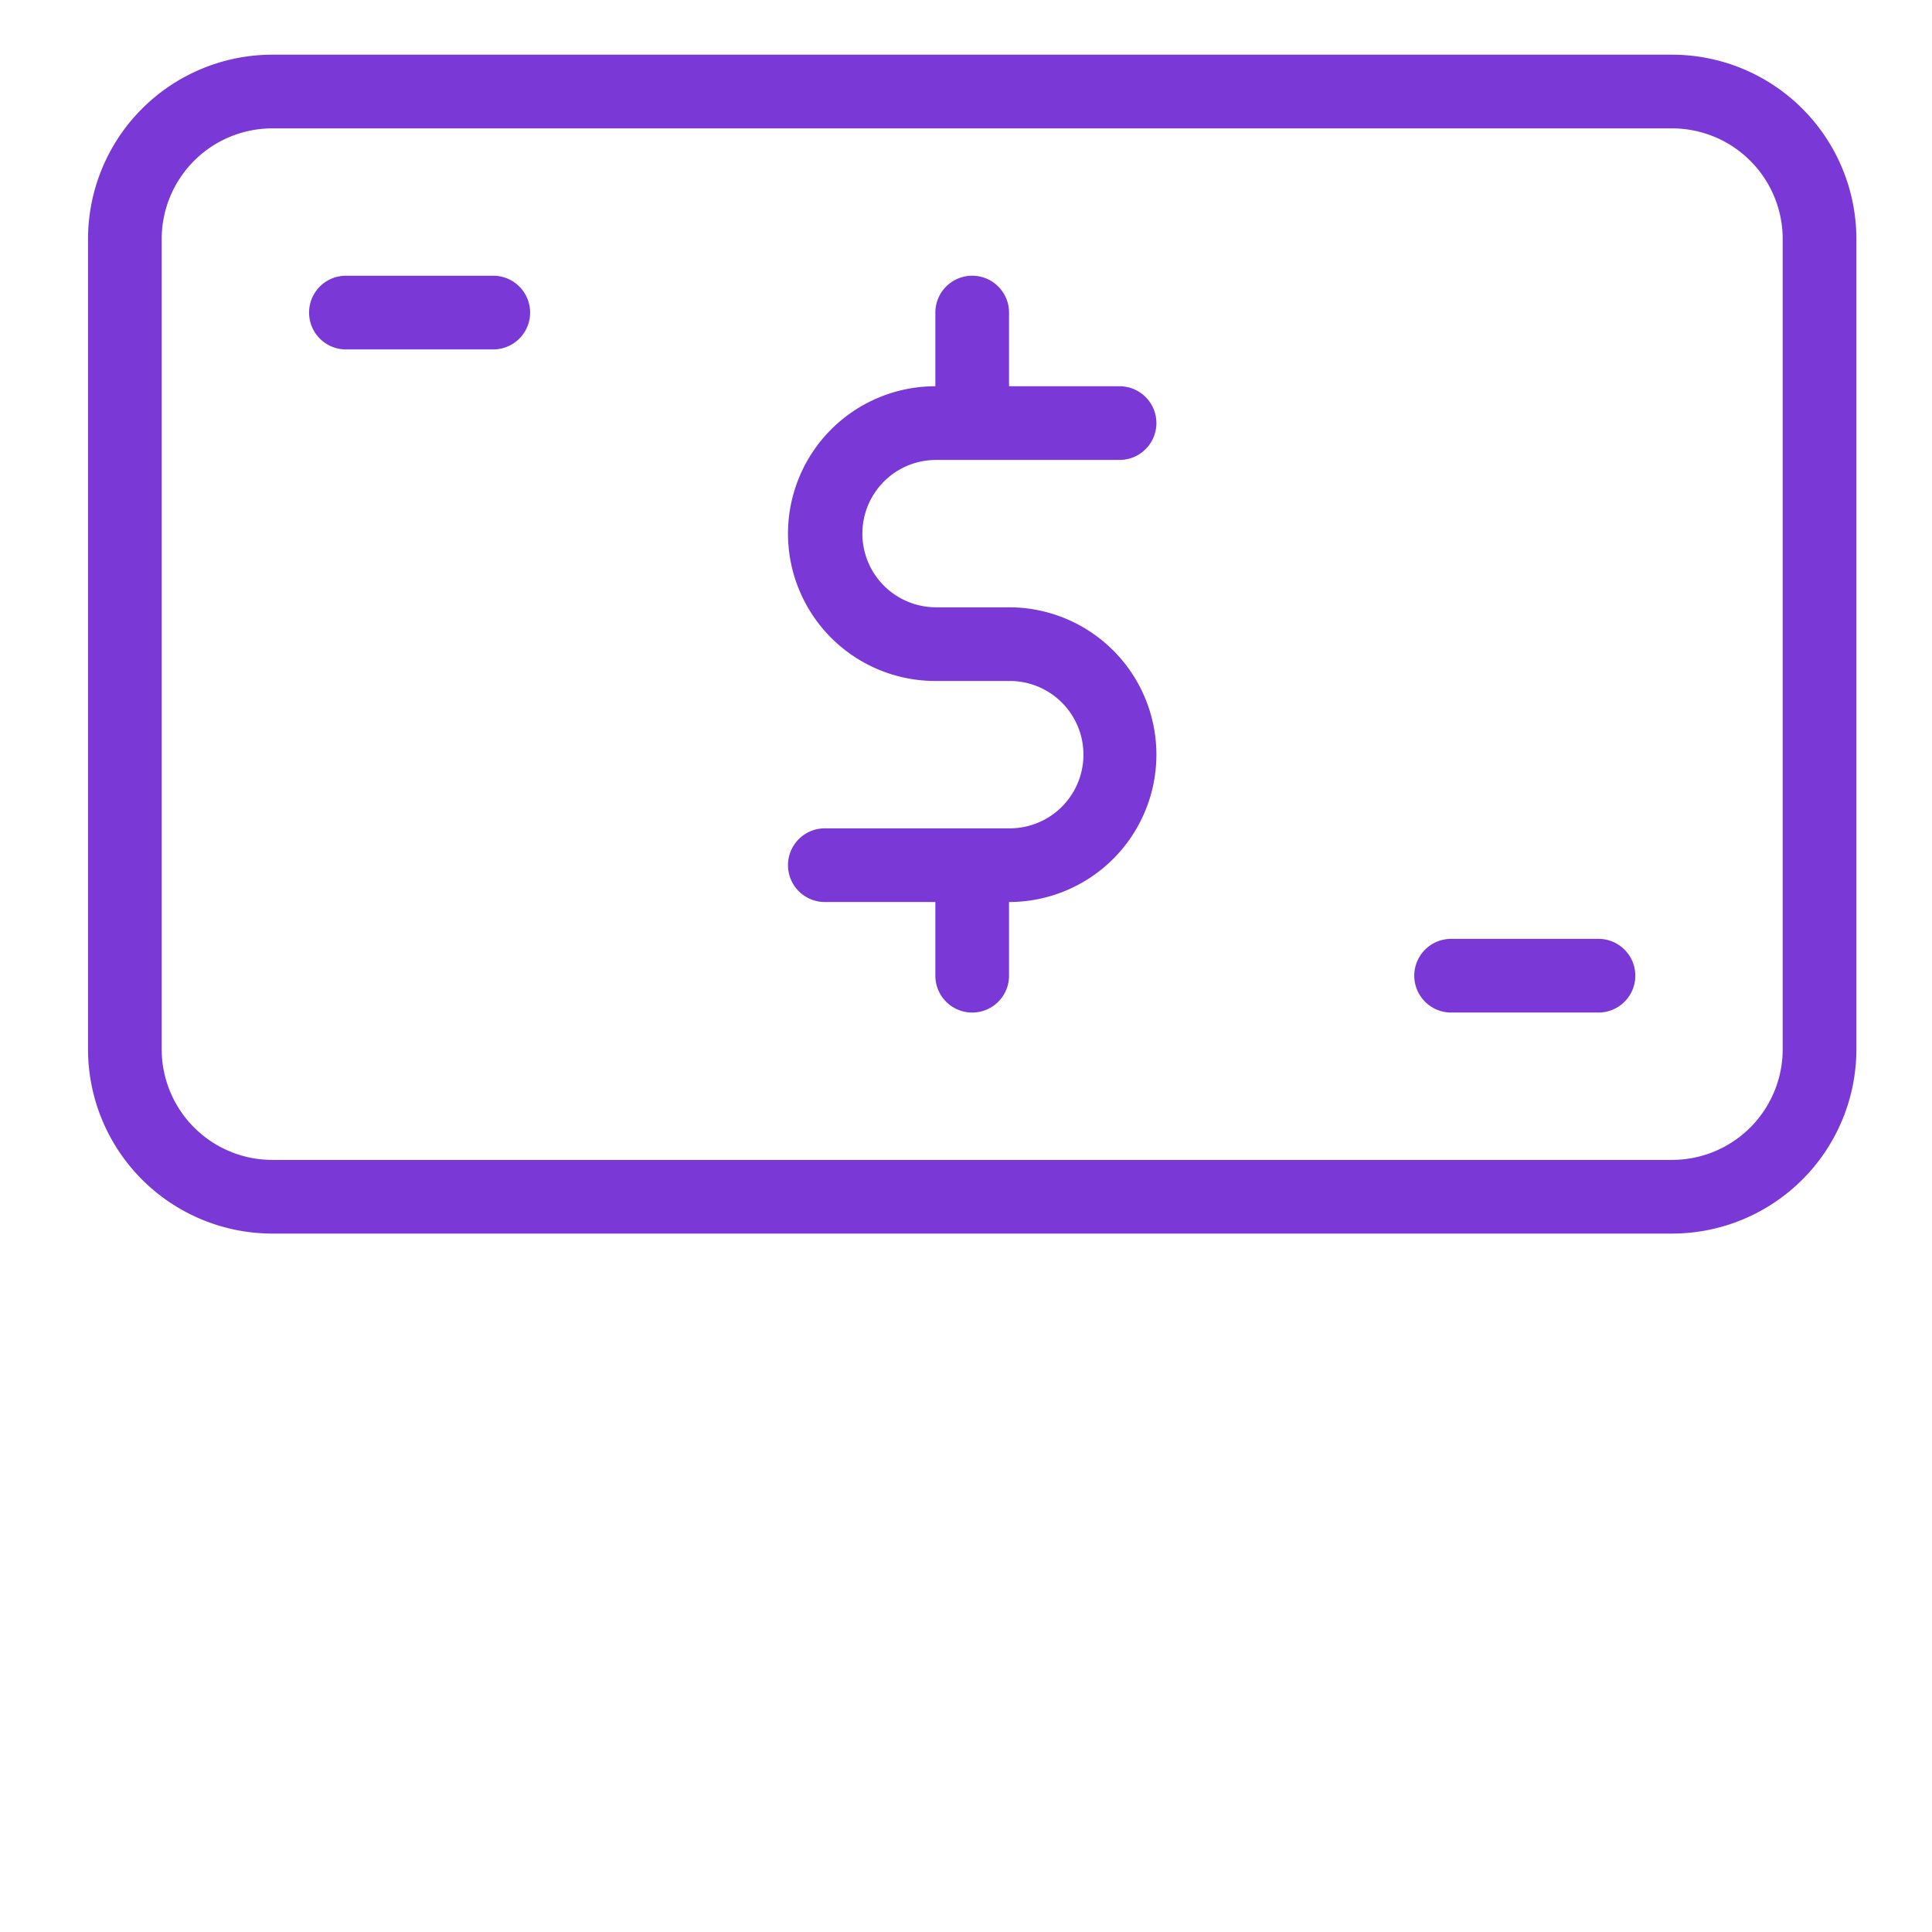
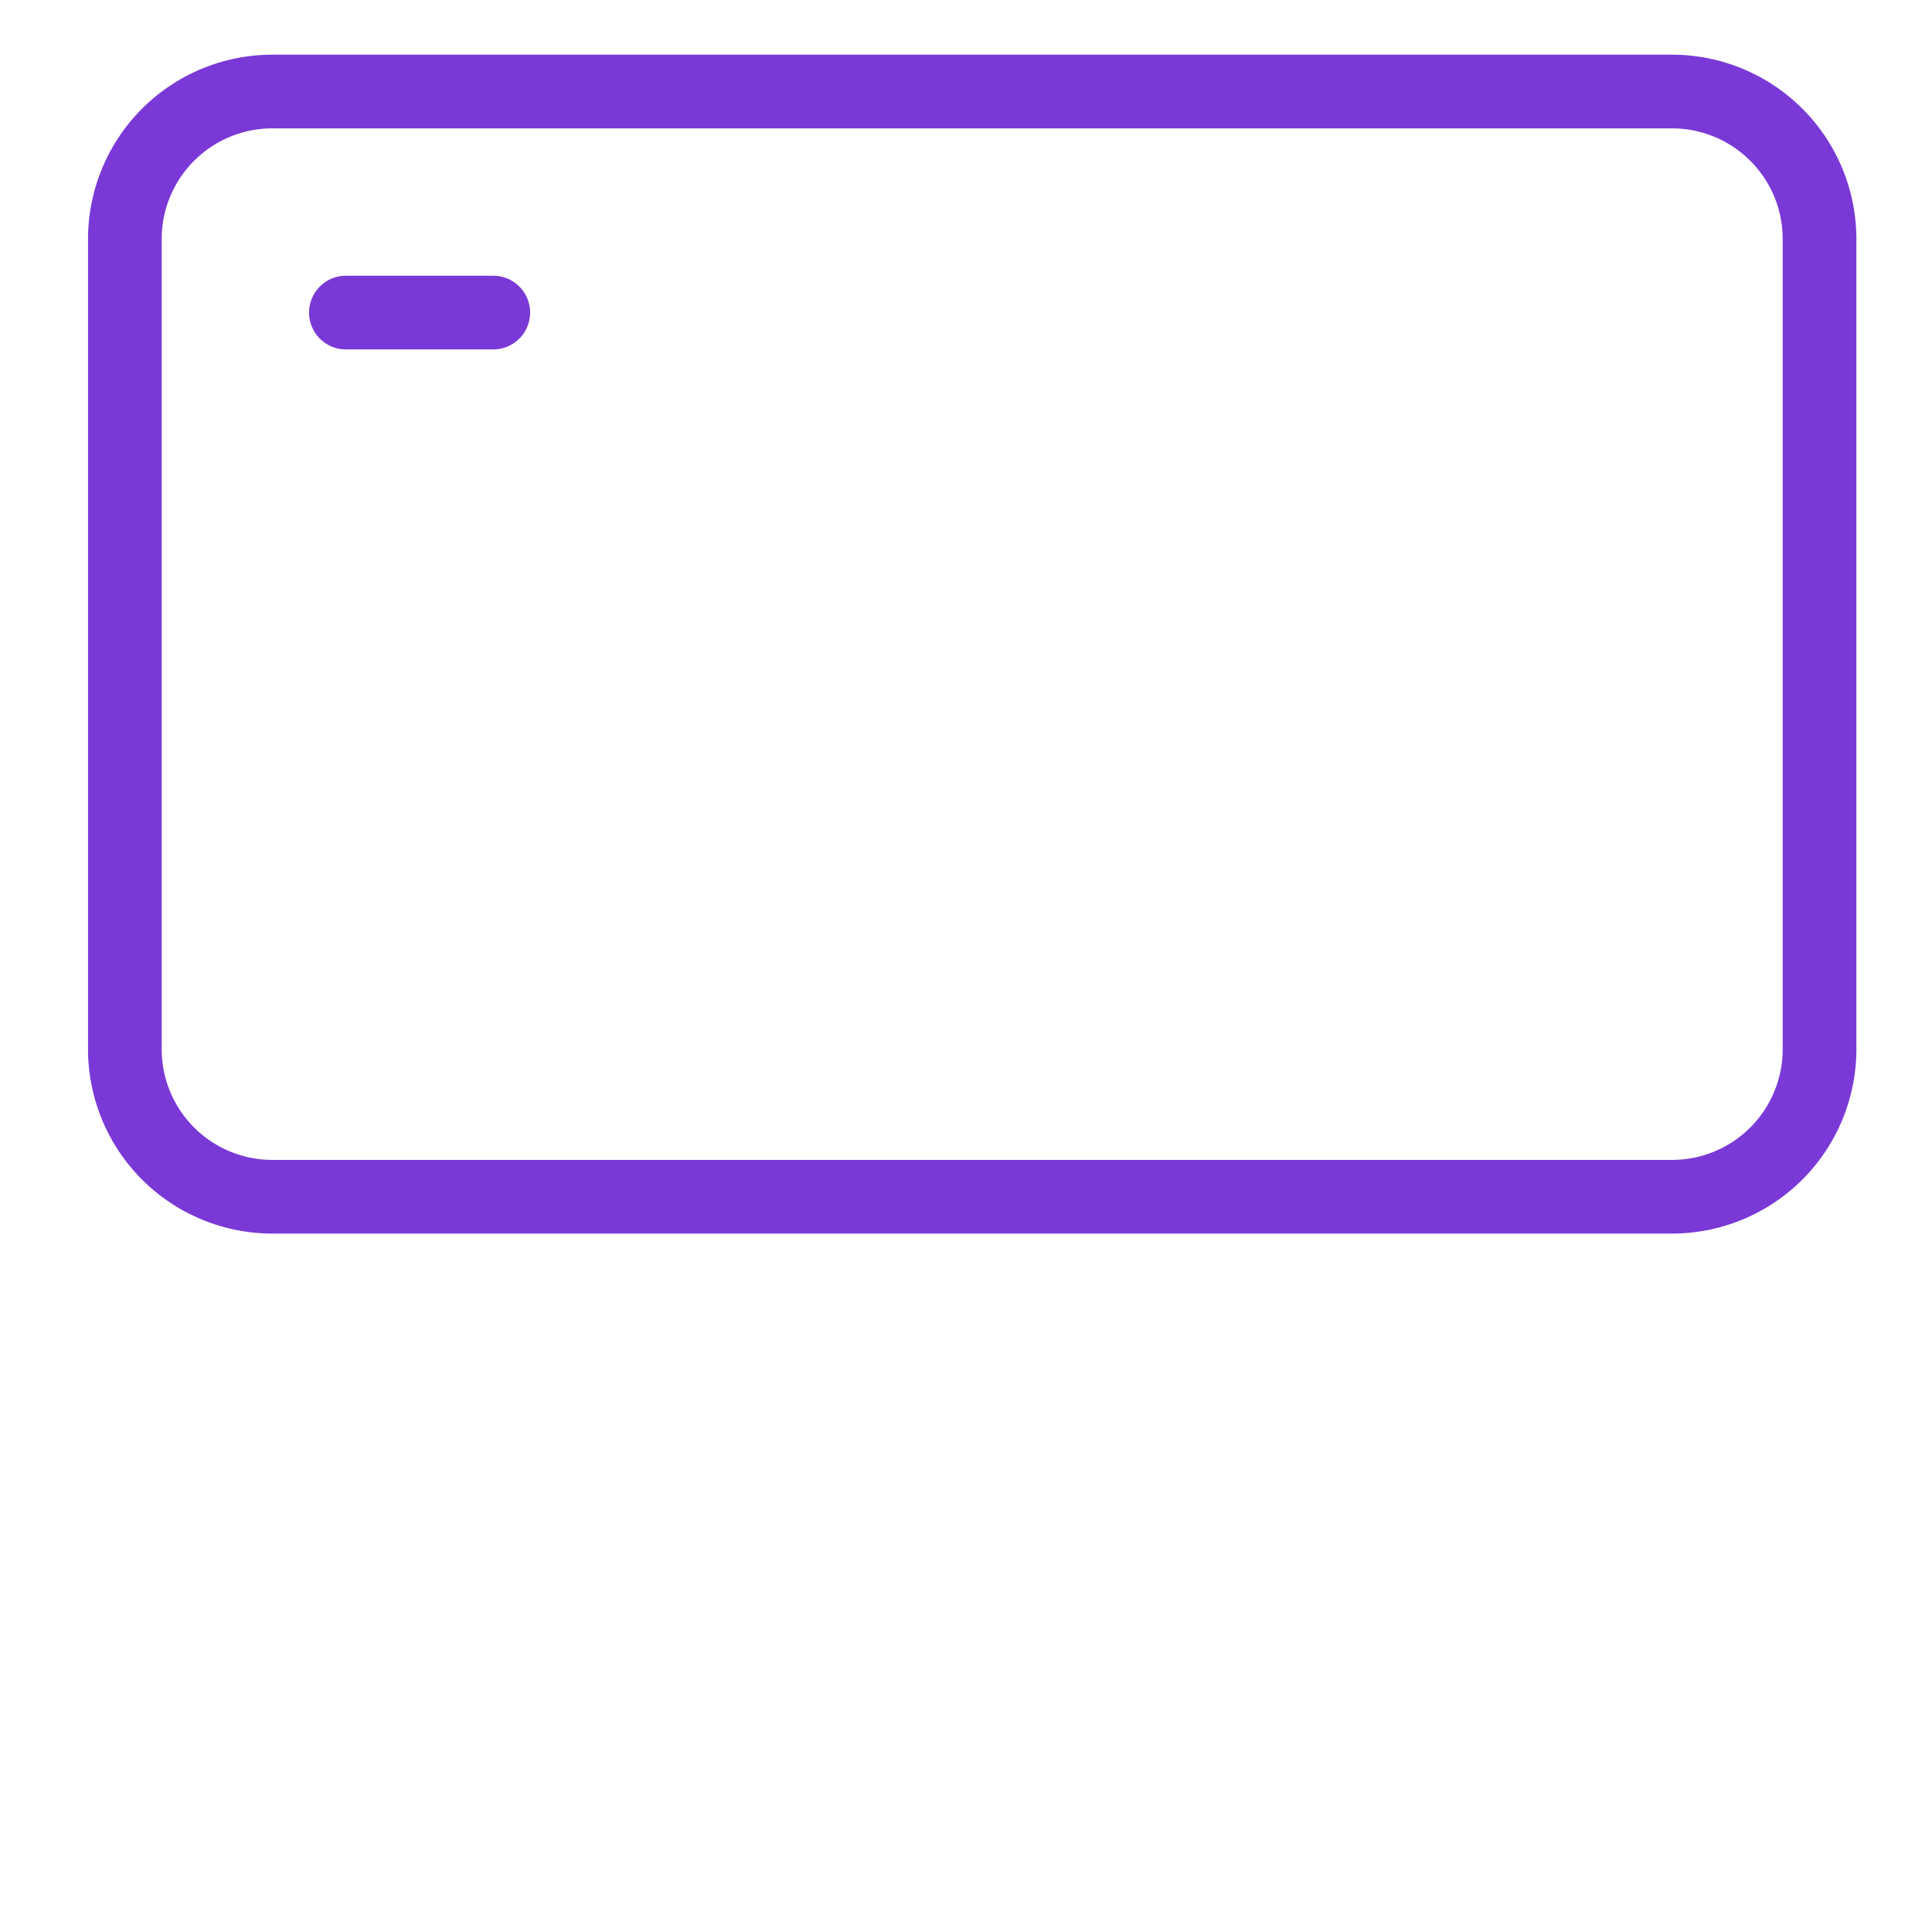
<svg xmlns="http://www.w3.org/2000/svg" width="281" height="281" viewBox="0 0 281 281">
  <g transform="translate(-2232 2715)">
-     <rect width="281" height="281" transform="translate(2232 -2715)" fill="#fff" opacity="0" />
    <g transform="translate(2244.803 -2711.046)">
      <path d="M230.405,4H26.791A26.822,26.822,0,0,0,0,30.791V148.673a26.822,26.822,0,0,0,26.791,26.791H230.405A26.822,26.822,0,0,0,257.2,148.673V30.791A26.822,26.822,0,0,0,230.405,4ZM246.48,148.673a16.094,16.094,0,0,1-16.075,16.075H26.791a16.094,16.094,0,0,1-16.075-16.075V30.791A16.094,16.094,0,0,1,26.791,14.717H230.405A16.094,16.094,0,0,1,246.48,30.791Z" fill="#7a39d6" />
      <path d="M29.791,7H8.358a5.358,5.358,0,0,0,0,10.717H29.791A5.358,5.358,0,0,0,29.791,7Z" transform="translate(29.15 29.15)" fill="#7a39d6" />
-       <path d="M44.791,16H23.358a5.358,5.358,0,0,0,0,10.717H44.791a5.358,5.358,0,0,0,0-10.717Z" transform="translate(174.897 116.598)" fill="#7a39d6" />
-       <path d="M30.933,33.791H57.724a5.358,5.358,0,1,0,0-10.717H41.65V12.358a5.358,5.358,0,1,0-10.717,0V23.075a21.433,21.433,0,0,0,0,42.866H41.65a10.717,10.717,0,1,1,0,21.433H14.858a5.358,5.358,0,0,0,0,10.717H30.933v10.717a5.358,5.358,0,0,0,10.717,0V98.09a21.433,21.433,0,1,0,0-42.866H30.933a10.717,10.717,0,0,1,0-21.433Z" transform="translate(92.307 29.15)" fill="#7a39d6" />
    </g>
  </g>
</svg>